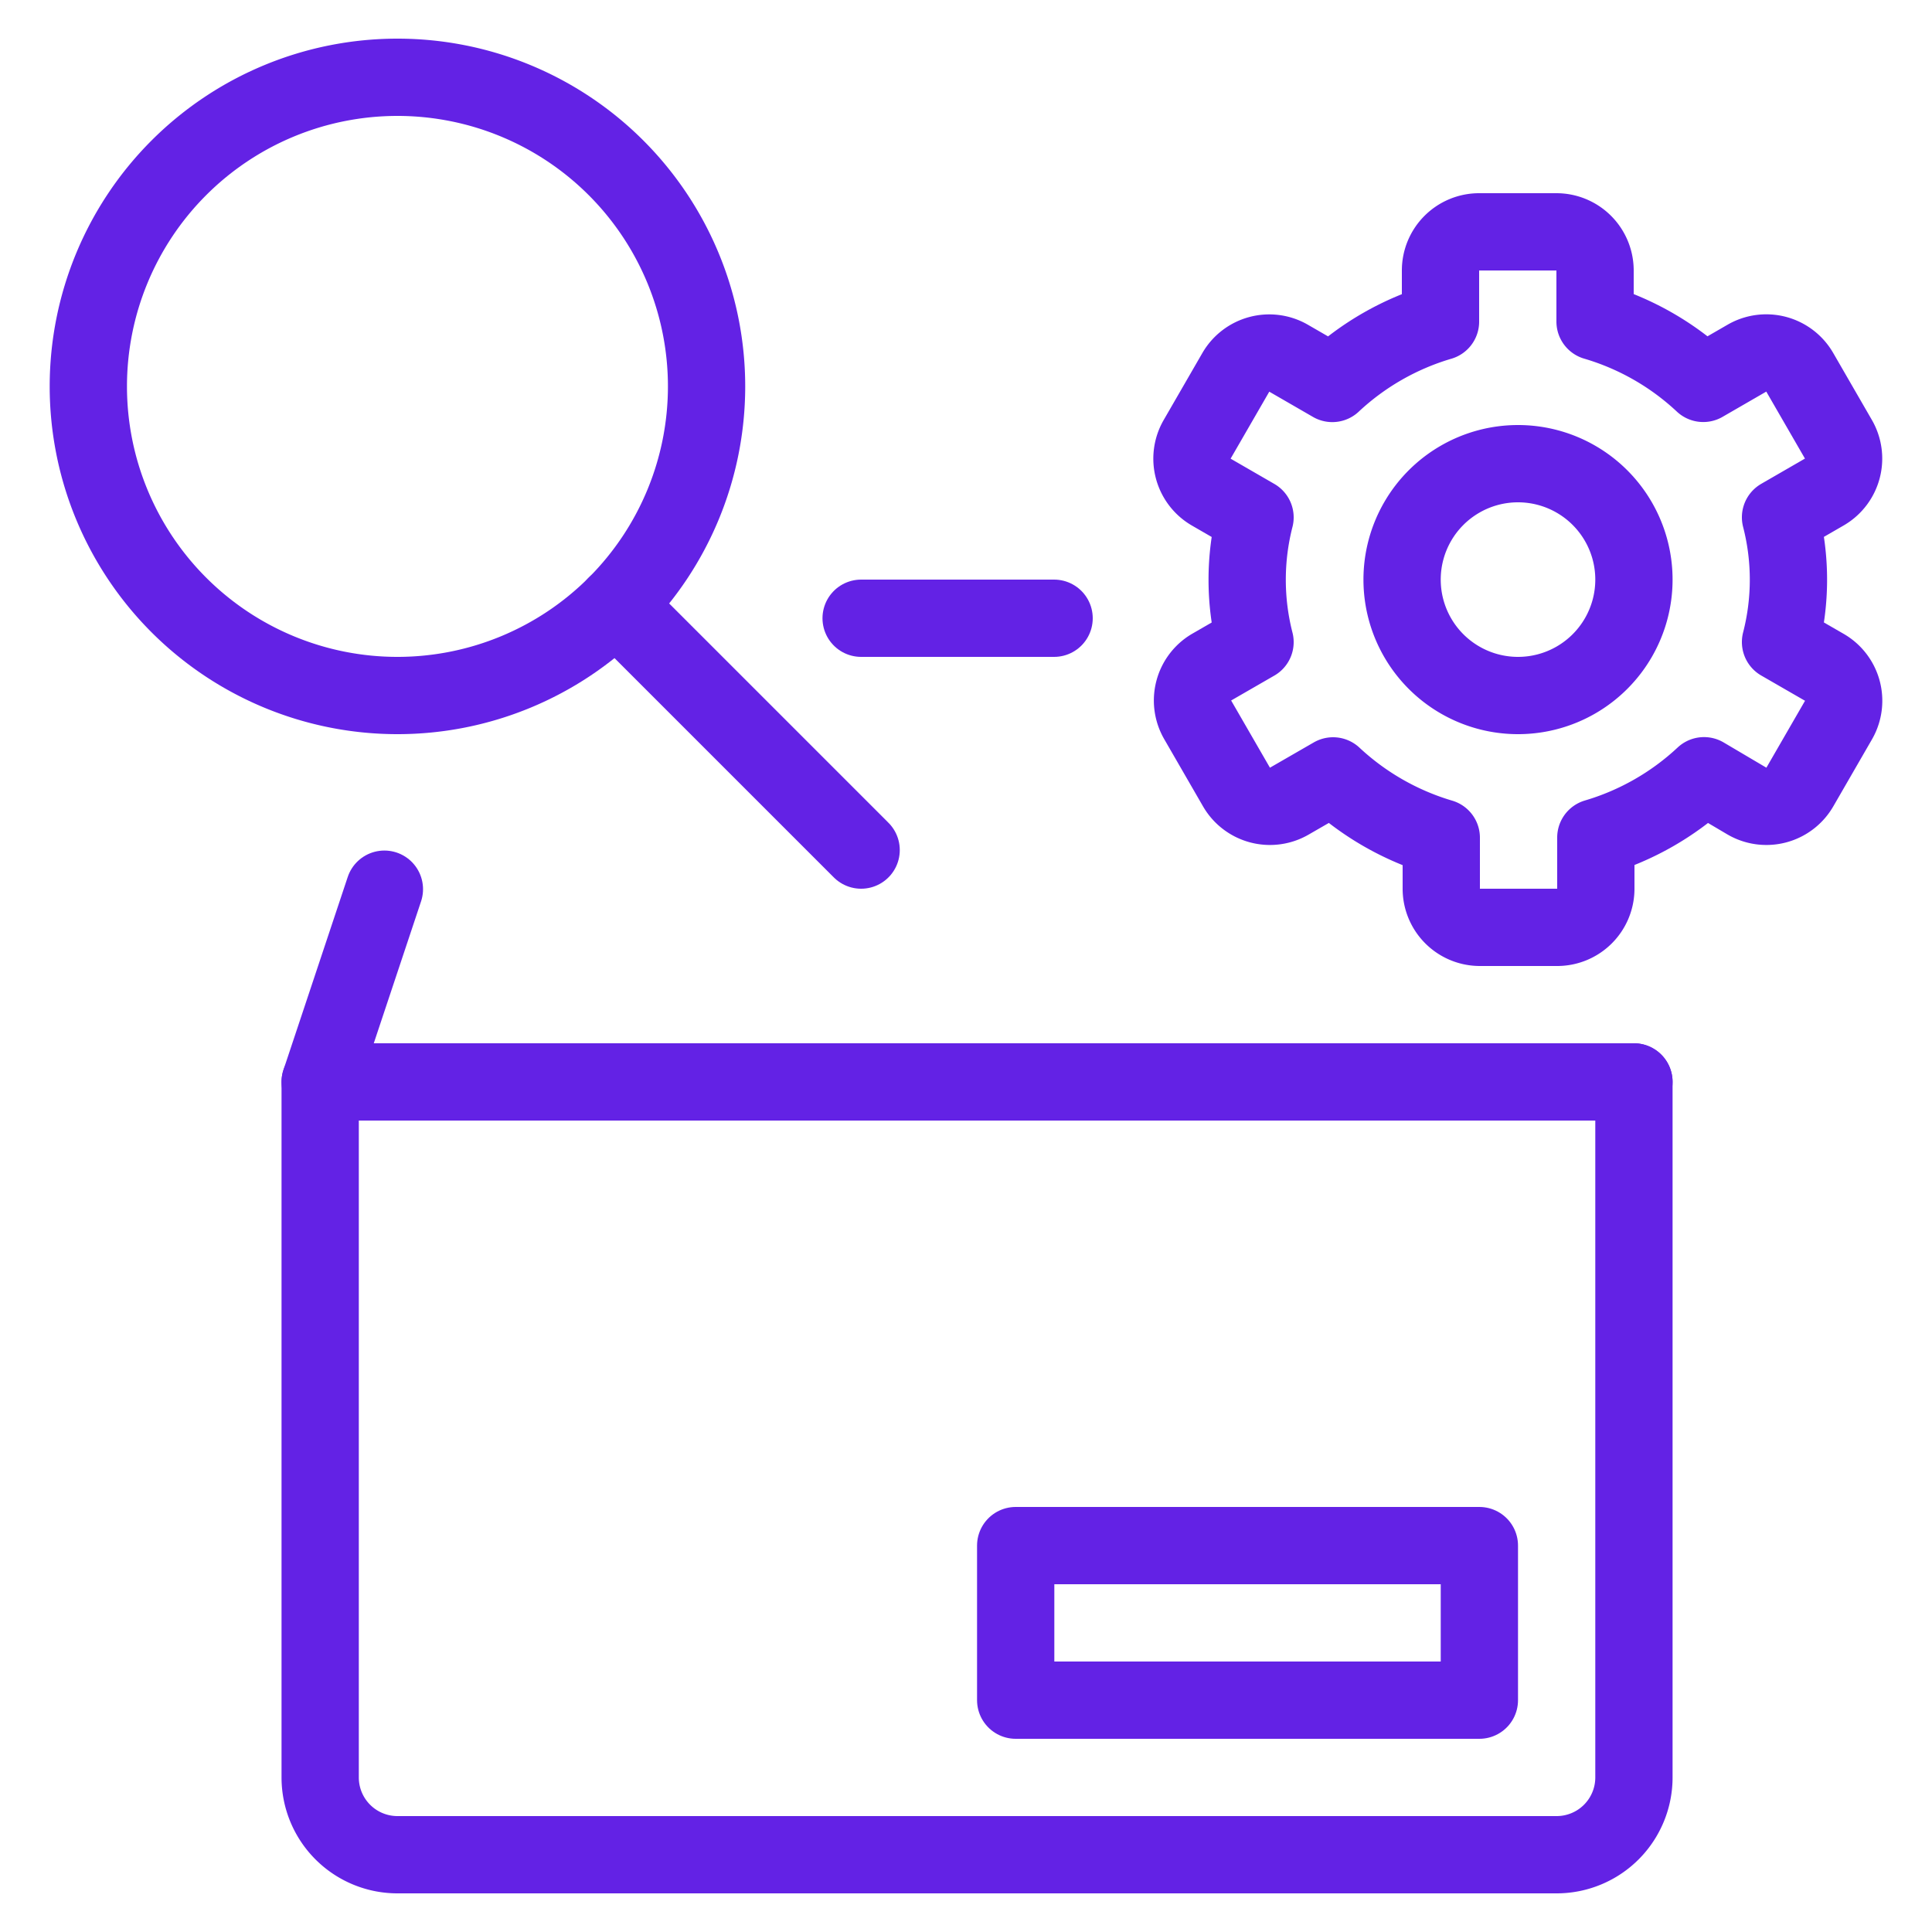
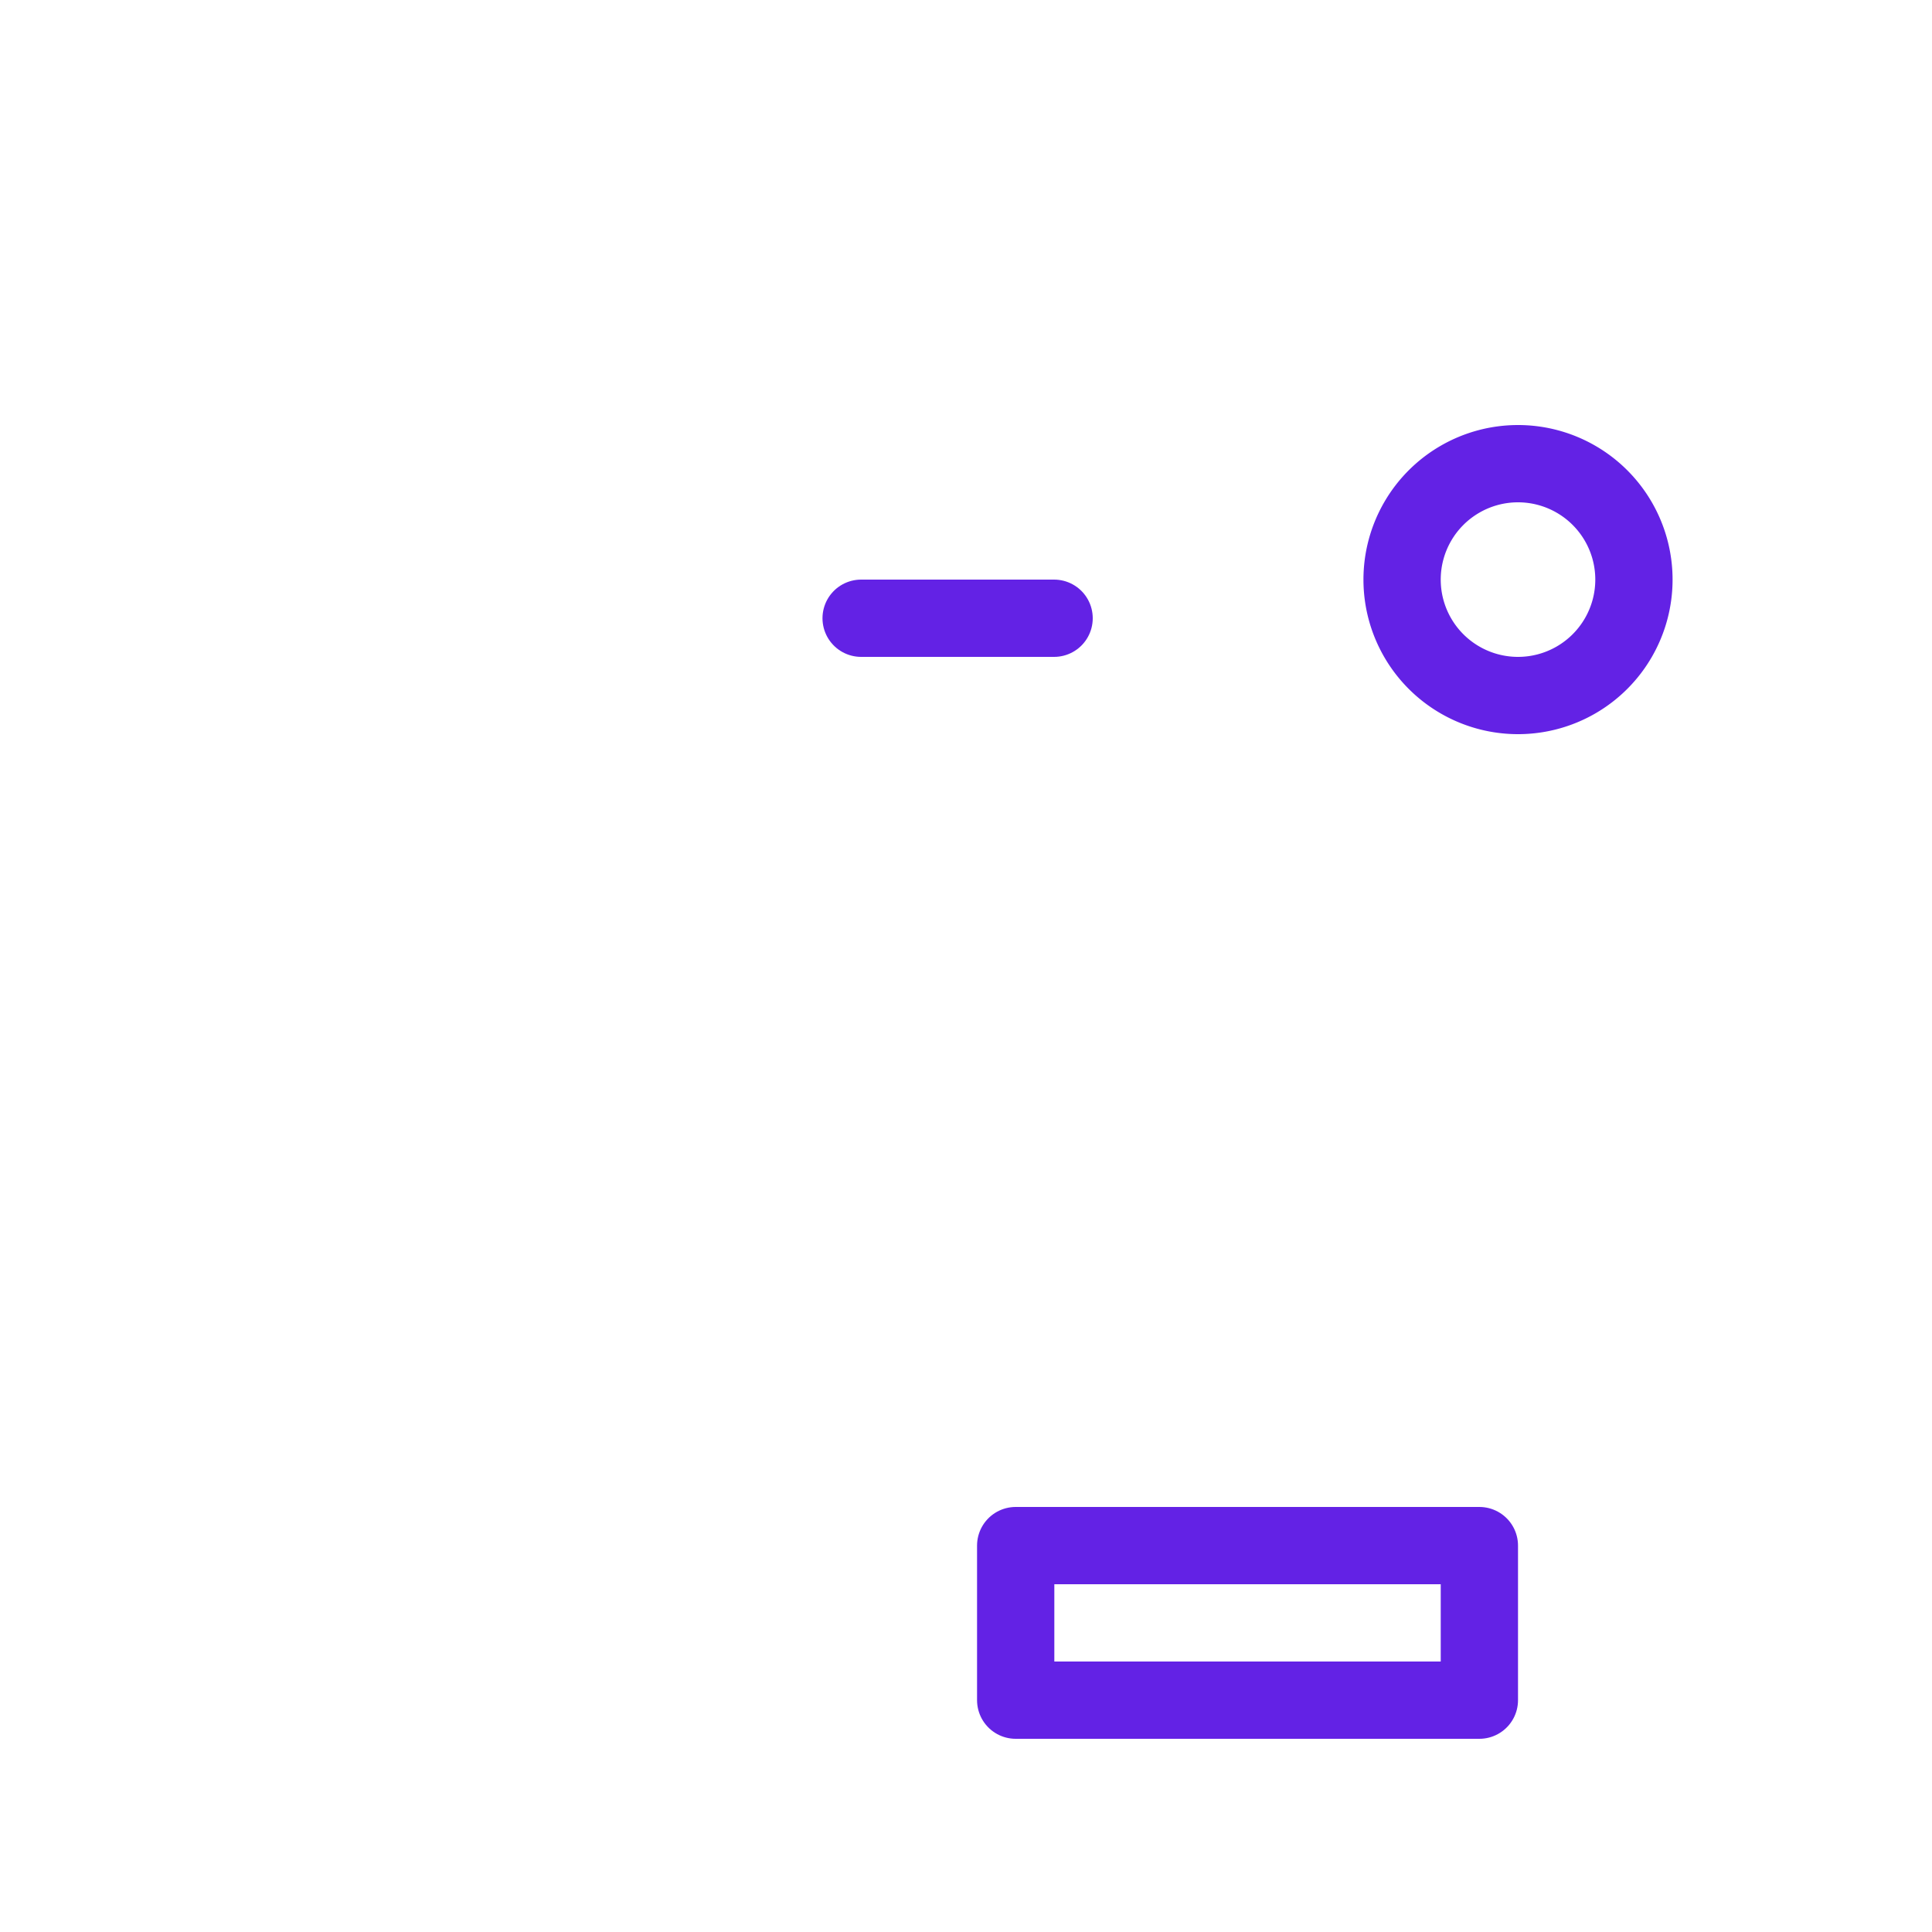
<svg xmlns="http://www.w3.org/2000/svg" viewBox="-3 -3 150 150" id="Warehouse-Settings--Streamline-Ultimate.svg">
  <desc>Warehouse Settings Streamline Icon: https://streamlinehq.com</desc>
-   <path d="M51.858 27a24 24 0 1 1 -24 -24 24 24 0 0 1 24 24Z" fill="none" stroke="#6322E5" stroke-linecap="round" stroke-linejoin="round" stroke-width="6" />
-   <path d="m44.826 43.968 19.032 19.032" fill="none" stroke="#6322E5" stroke-linecap="round" stroke-linejoin="round" stroke-width="6" />
-   <path d="M123.858 81h-102v54a6 6 0 0 0 6 6h90a6 6 0 0 0 6 -6Z" fill="none" stroke="#6322E5" stroke-linecap="round" stroke-linejoin="round" stroke-width="6" />
-   <path d="m123.858 81 -102 0 4.986 -14.964" fill="none" stroke="#6322E5" stroke-linecap="round" stroke-linejoin="round" stroke-width="6" />
  <path d="m63.858 45 14.982 0" fill="none" stroke="#6322E5" stroke-linecap="round" stroke-linejoin="round" stroke-width="6" />
  <path d="M75.858 117h36v12h-36z" fill="none" stroke="#6322E5" stroke-linecap="round" stroke-linejoin="round" stroke-width="6" />
-   <path d="M132.642 59.202a3 3 0 0 0 4.098 -1.098l3 -5.196a3 3 0 0 0 -1.098 -4.098l-3.402 -1.962a19.392 19.392 0 0 0 0 -9.684l3.396 -1.962a3 3 0 0 0 1.098 -4.098l-3 -5.196a3 3 0 0 0 -4.098 -1.104l-3.396 1.962a20.934 20.934 0 0 0 -8.4 -4.8V18a3 3 0 0 0 -3 -3h-6a3 3 0 0 0 -3 3v3.972a20.958 20.958 0 0 0 -8.4 4.8l-3.396 -1.962a3 3 0 0 0 -4.098 1.104l-3 5.196a3 3 0 0 0 1.098 4.098l3.396 1.962a19.53 19.53 0 0 0 0 9.684l-3.402 1.962a3 3 0 0 0 -1.038 4.092l3 5.196a3 3 0 0 0 4.098 1.098l3.402 -1.962a21.054 21.054 0 0 0 8.4 4.8V66a3 3 0 0 0 3 3h6a3 3 0 0 0 3 -3v-3.972a21 21 0 0 0 8.4 -4.8Z" fill="none" stroke="#6322E5" stroke-linecap="round" stroke-linejoin="round" stroke-width="6" />
  <path d="M105.858 42a9 9 0 1 0 18 0 9 9 0 1 0 -18 0Z" fill="none" stroke="#6322E5" stroke-linecap="round" stroke-linejoin="round" stroke-width="6" />
</svg>